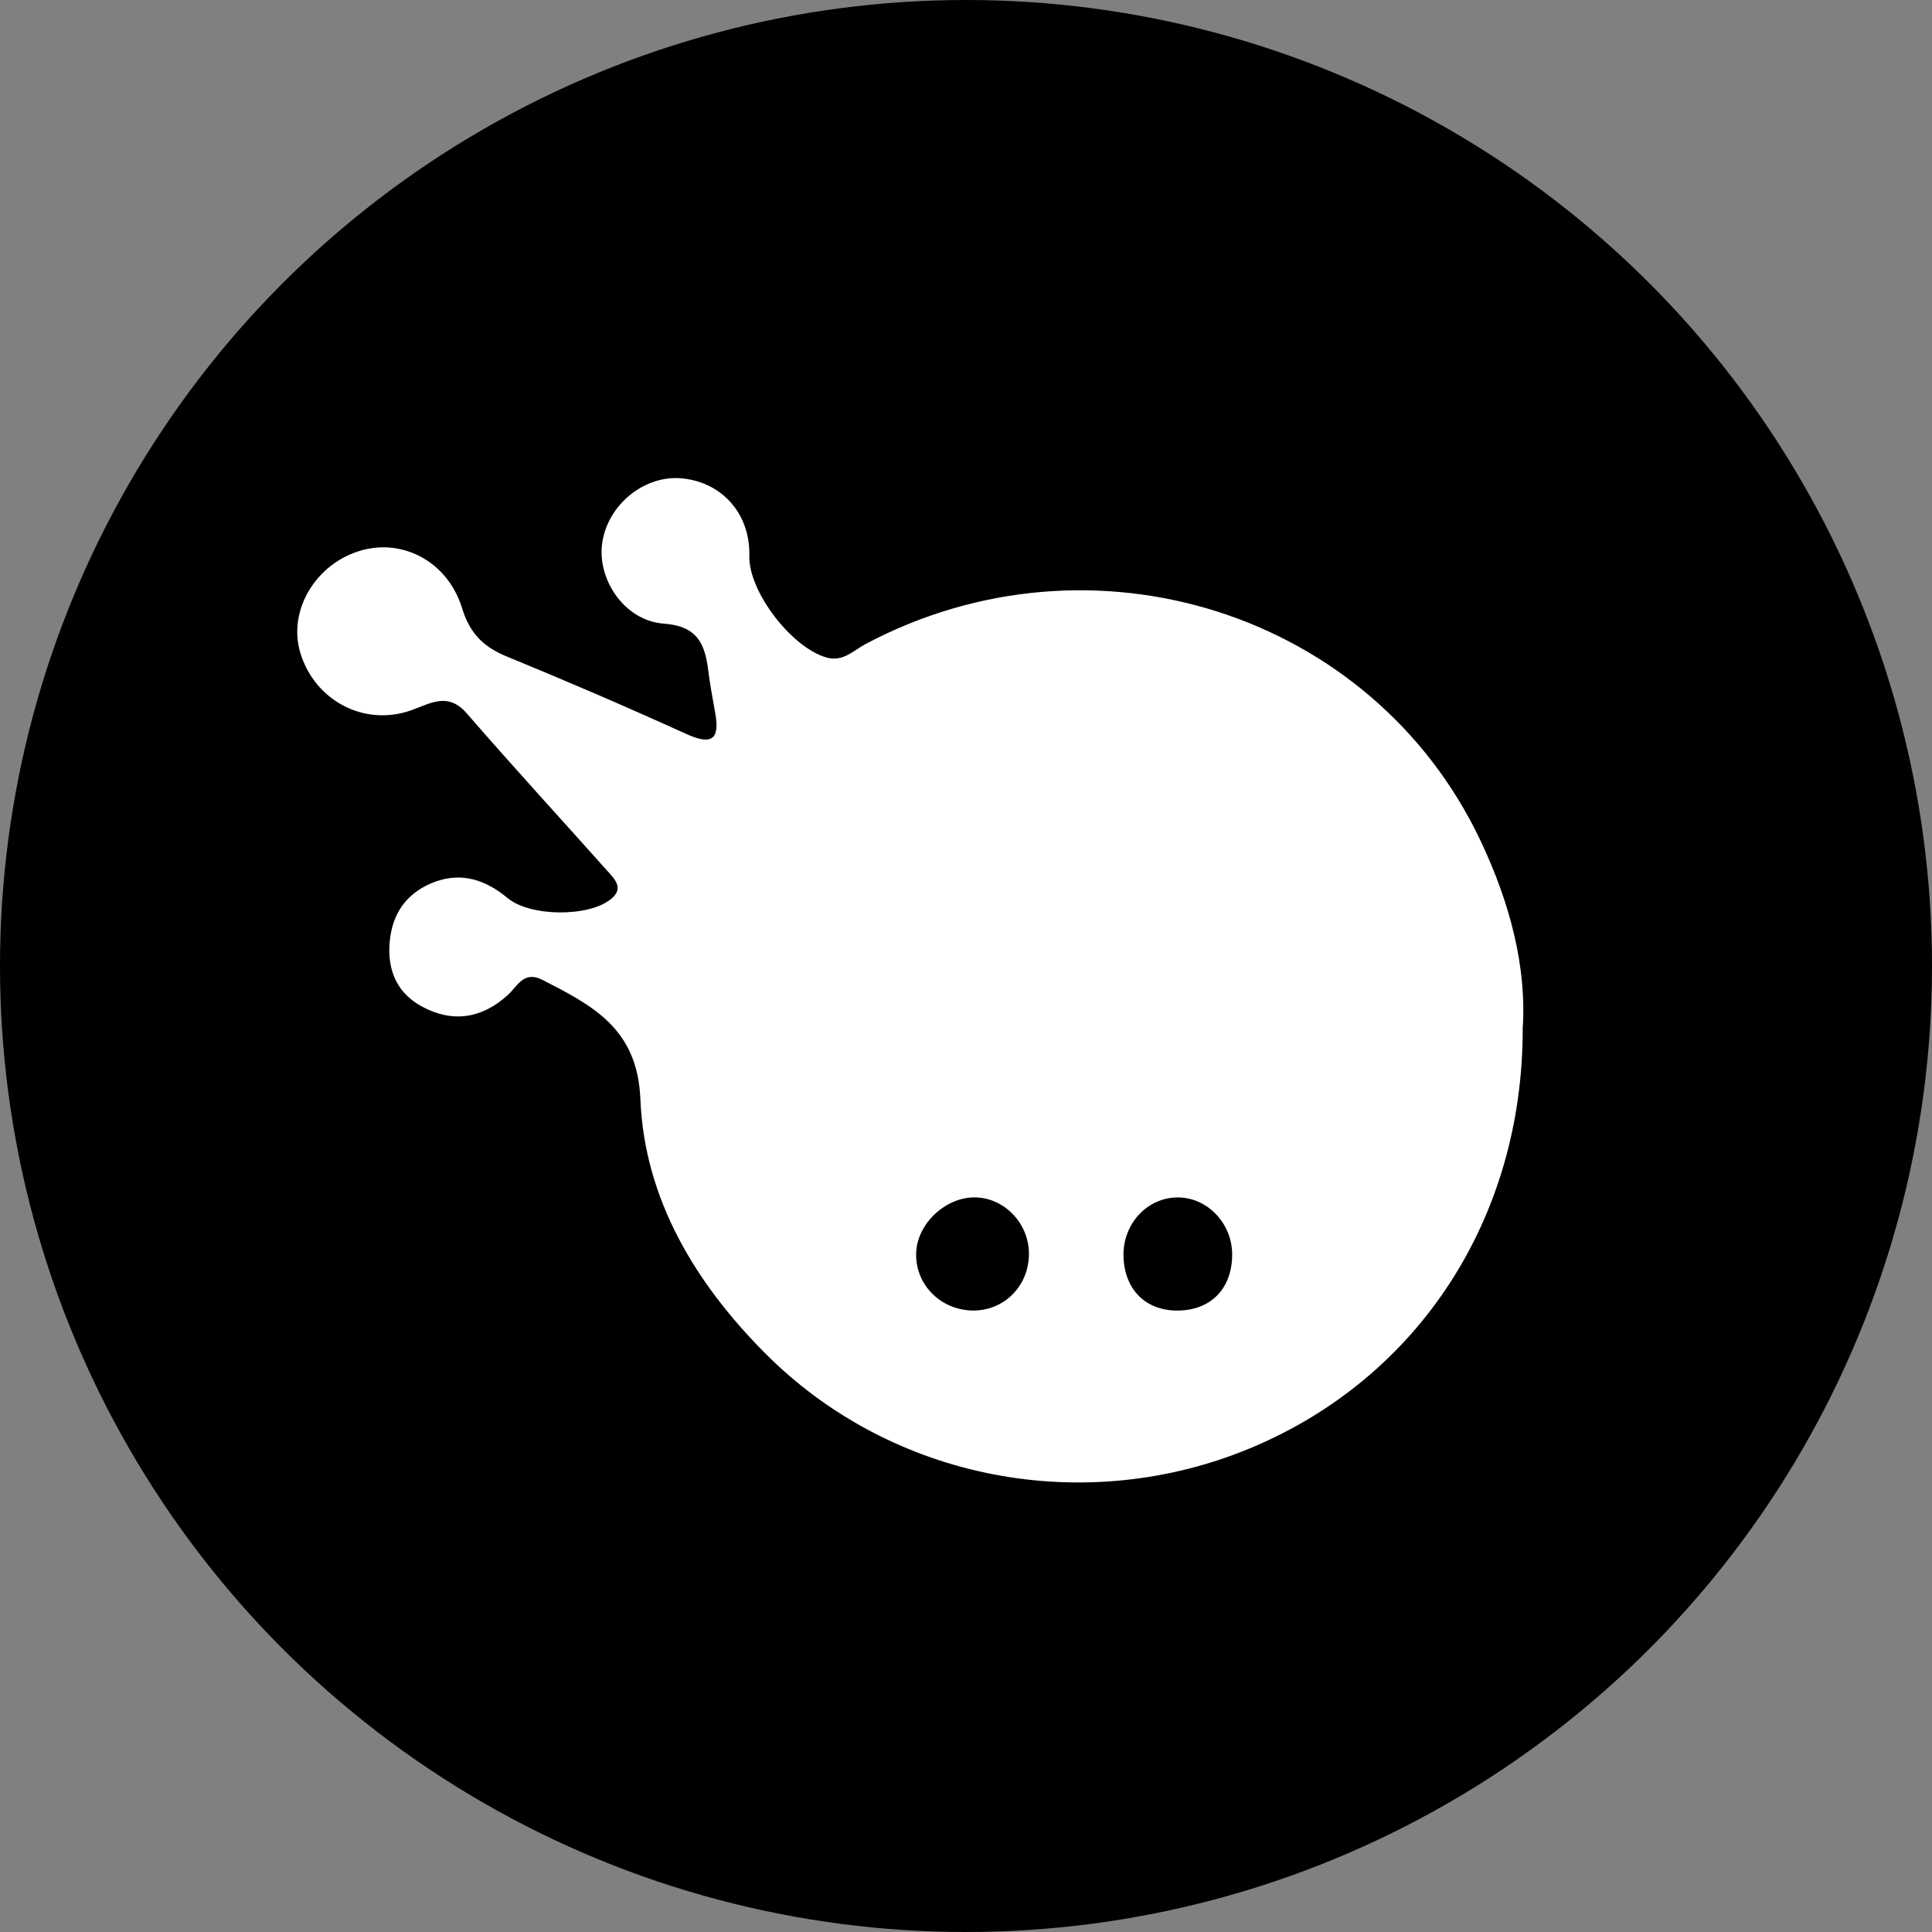
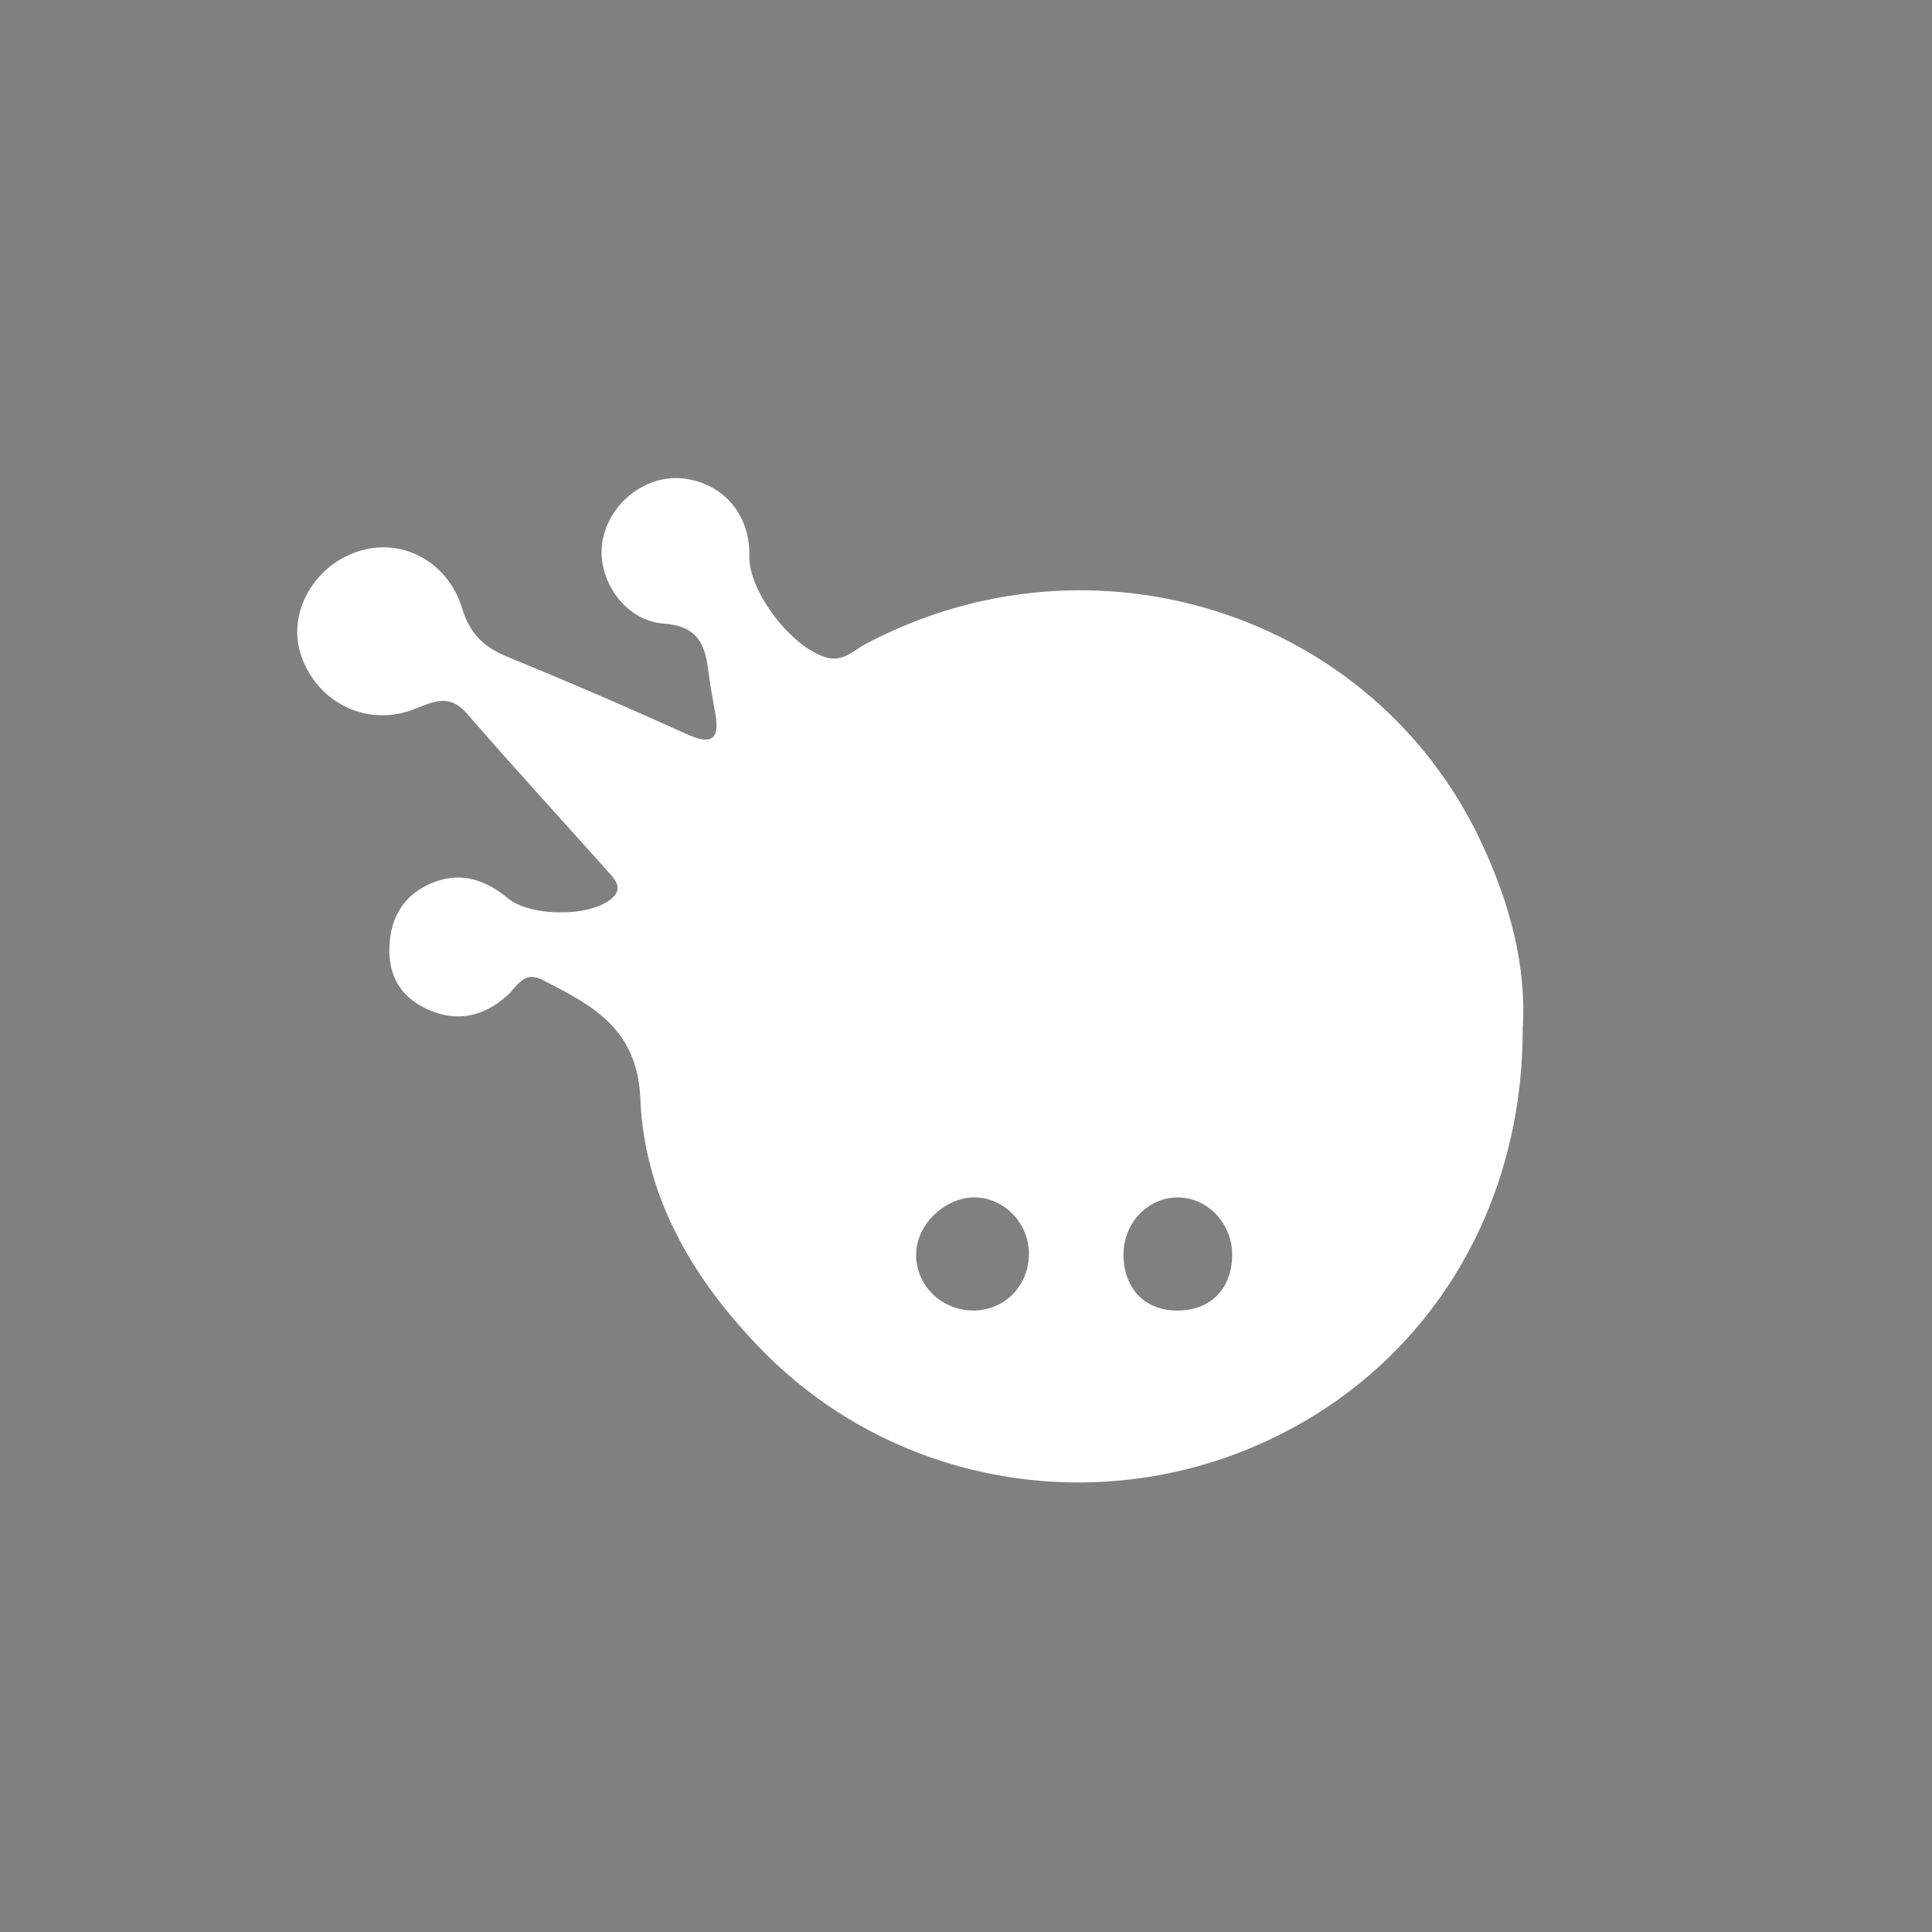
<svg xmlns="http://www.w3.org/2000/svg" width="52" height="52" viewBox="0 0 52 52" fill="none">
  <rect x="0" y="0" width="52" height="52" fill="#808080" stroke="none" />
-   <circle cx="26" cy="26" r="26" fill="black" />
  <path d="M40.984 27.702C40.984 32.809 38.172 37.078 33.697 38.959C29.231 40.837 24.011 39.864 20.584 36.414C18.717 34.533 17.346 32.276 17.236 29.584C17.159 27.677 15.945 27.064 14.603 26.375C14.095 26.114 13.929 26.545 13.662 26.786C12.957 27.425 12.161 27.534 11.34 27.082C10.609 26.679 10.391 25.982 10.508 25.193C10.613 24.479 11.036 23.979 11.716 23.731C12.451 23.464 13.091 23.698 13.662 24.172C14.261 24.67 15.819 24.689 16.43 24.21C16.762 23.95 16.606 23.727 16.409 23.509C15.128 22.074 13.826 20.657 12.566 19.204C12.056 18.616 11.59 18.933 11.065 19.118C9.801 19.565 8.467 18.855 8.081 17.564C7.741 16.426 8.507 15.151 9.738 14.811C10.865 14.498 12.056 15.128 12.438 16.373C12.648 17.056 13.018 17.415 13.648 17.673C15.267 18.337 16.873 19.029 18.465 19.752C19.139 20.058 19.383 19.926 19.25 19.187C19.183 18.809 19.11 18.429 19.063 18.049C18.975 17.329 18.769 16.85 17.866 16.785C16.81 16.709 16.063 15.594 16.21 14.605C16.365 13.568 17.362 12.77 18.372 12.877C19.456 12.99 20.197 13.849 20.168 14.962C20.143 15.918 21.306 17.434 22.249 17.698C22.694 17.822 22.973 17.505 23.299 17.333C29.407 14.093 36.938 16.491 39.846 22.622C40.638 24.29 41.099 26.035 40.982 27.704L40.984 27.702ZM27.694 33.769C27.706 32.96 27.072 32.267 26.289 32.229C25.489 32.191 24.699 32.906 24.66 33.699C24.617 34.541 25.281 35.243 26.15 35.272C27.001 35.299 27.681 34.636 27.694 33.769ZM31.677 32.229C30.856 32.244 30.214 32.958 30.239 33.821C30.266 34.739 30.875 35.314 31.776 35.272C32.624 35.234 33.16 34.655 33.164 33.773C33.168 32.922 32.486 32.215 31.675 32.229H31.677Z" fill="white" />
</svg>